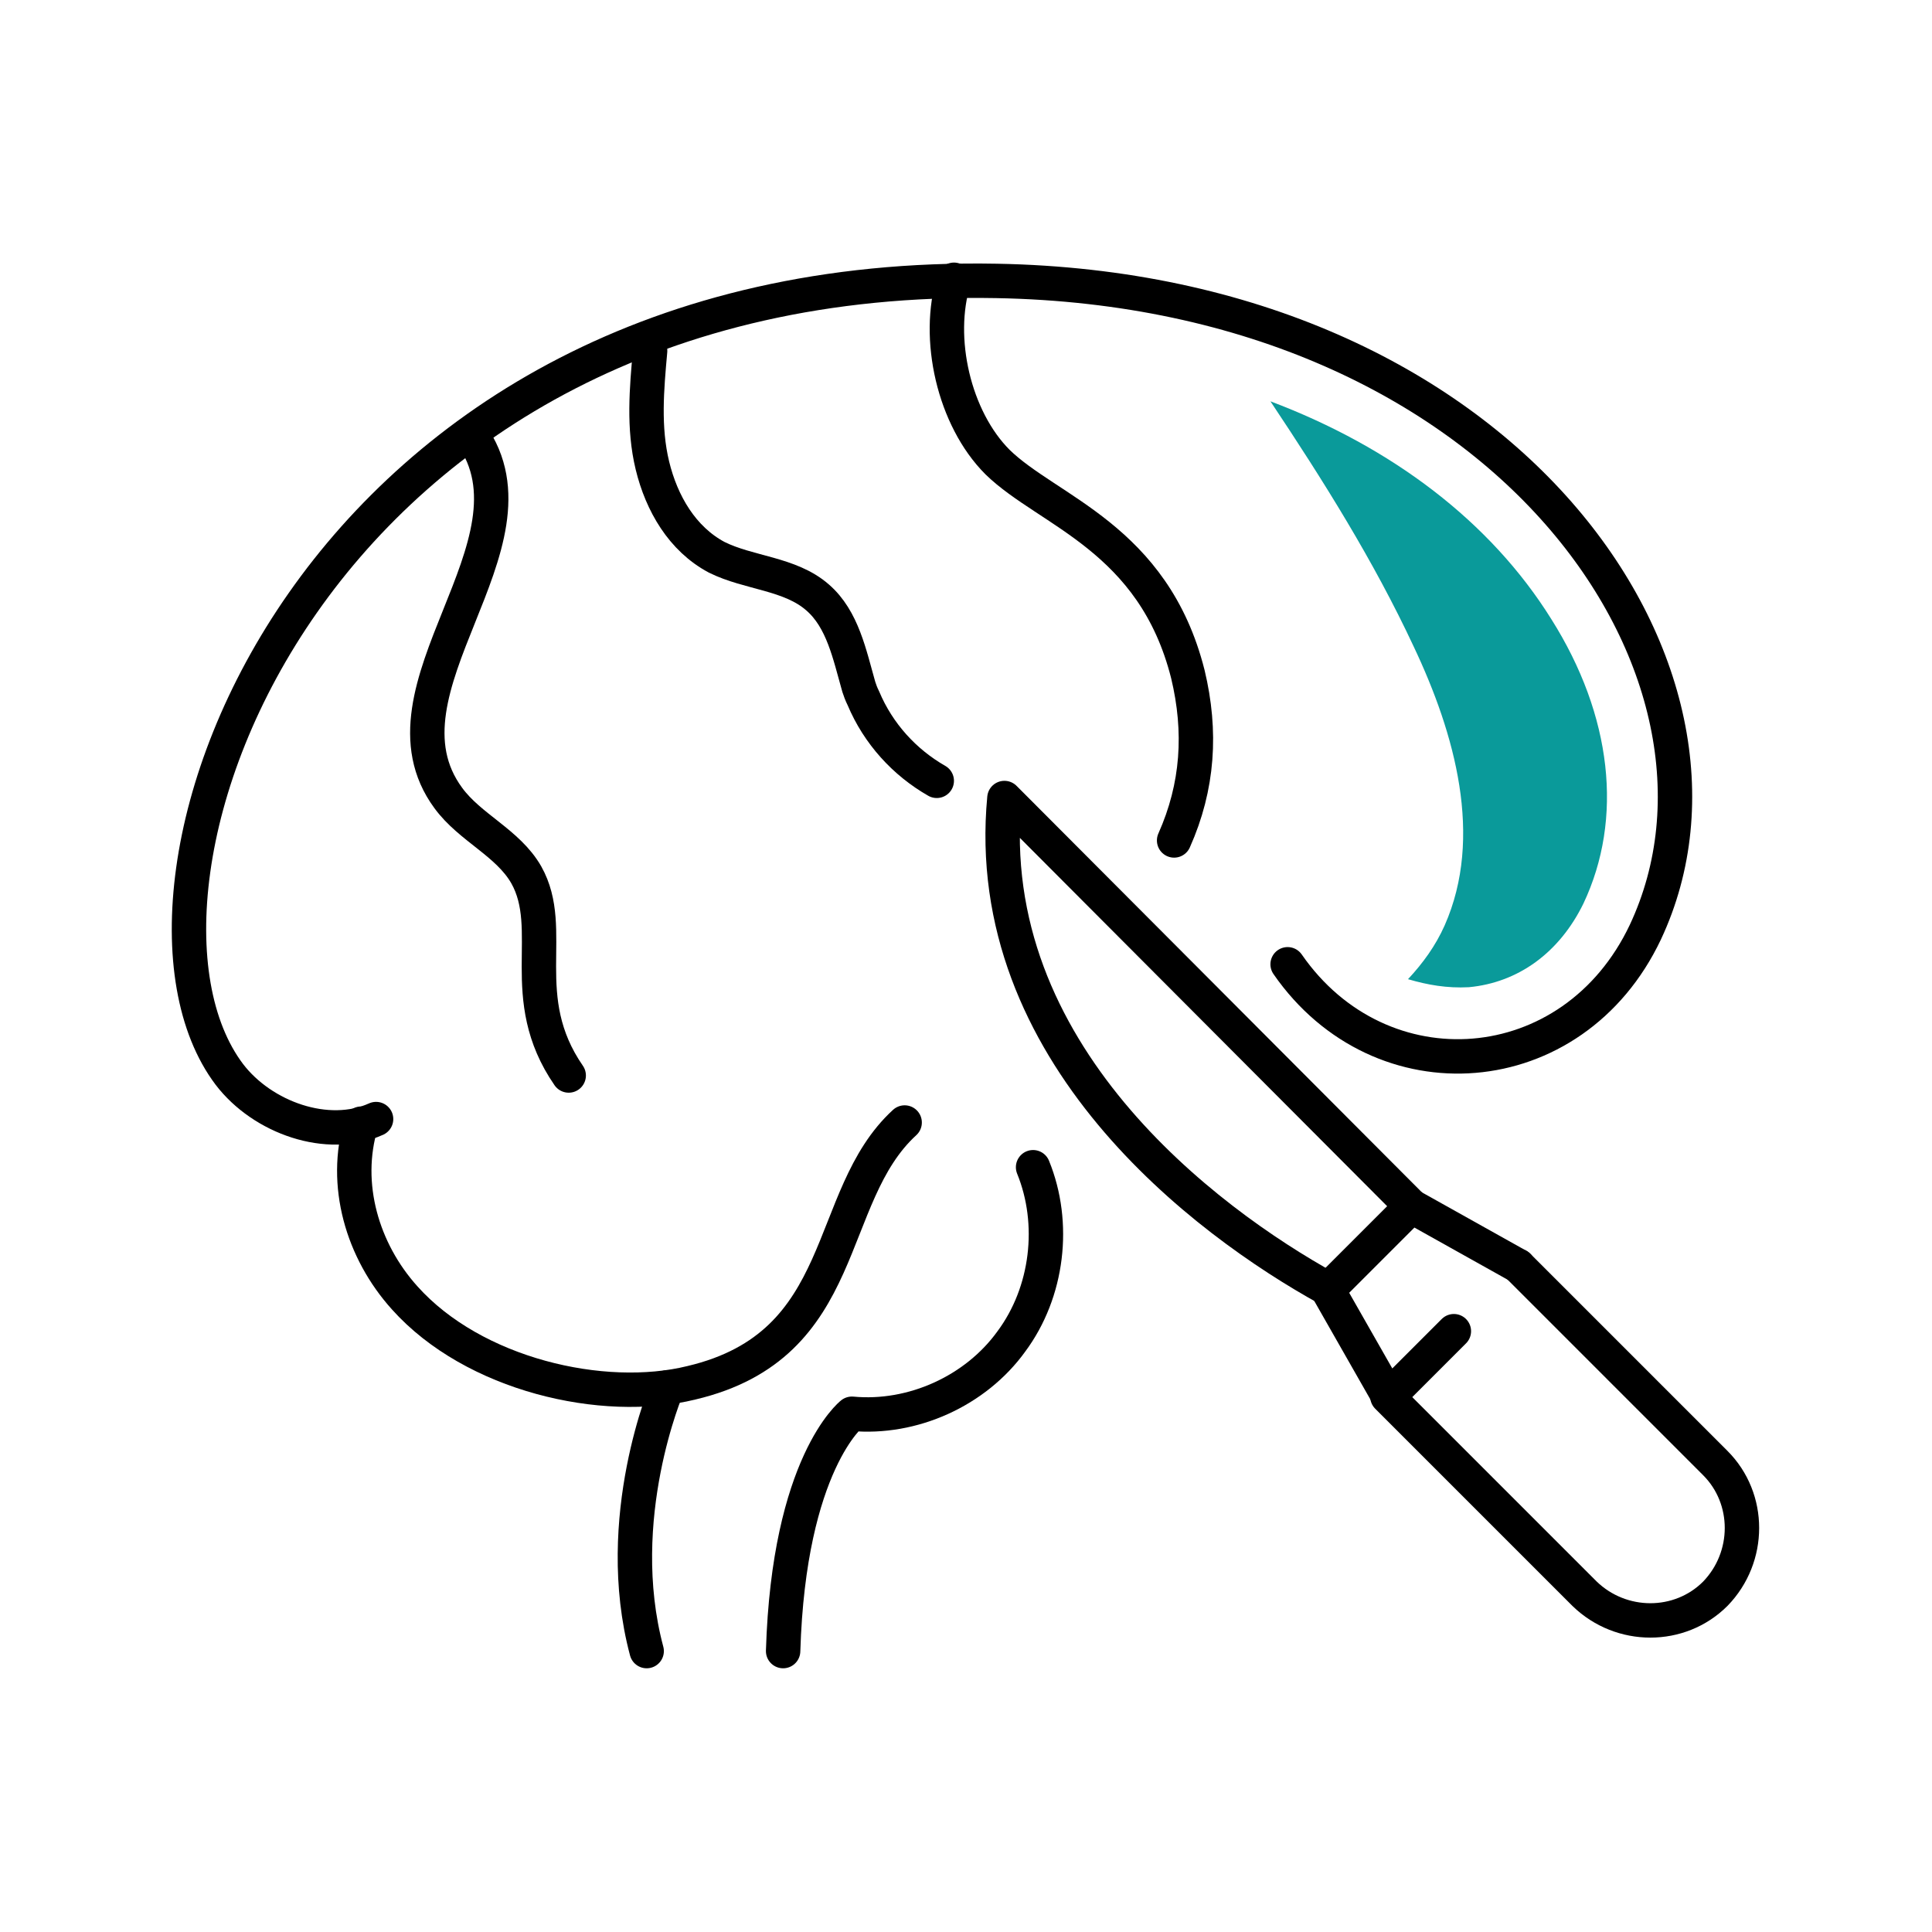
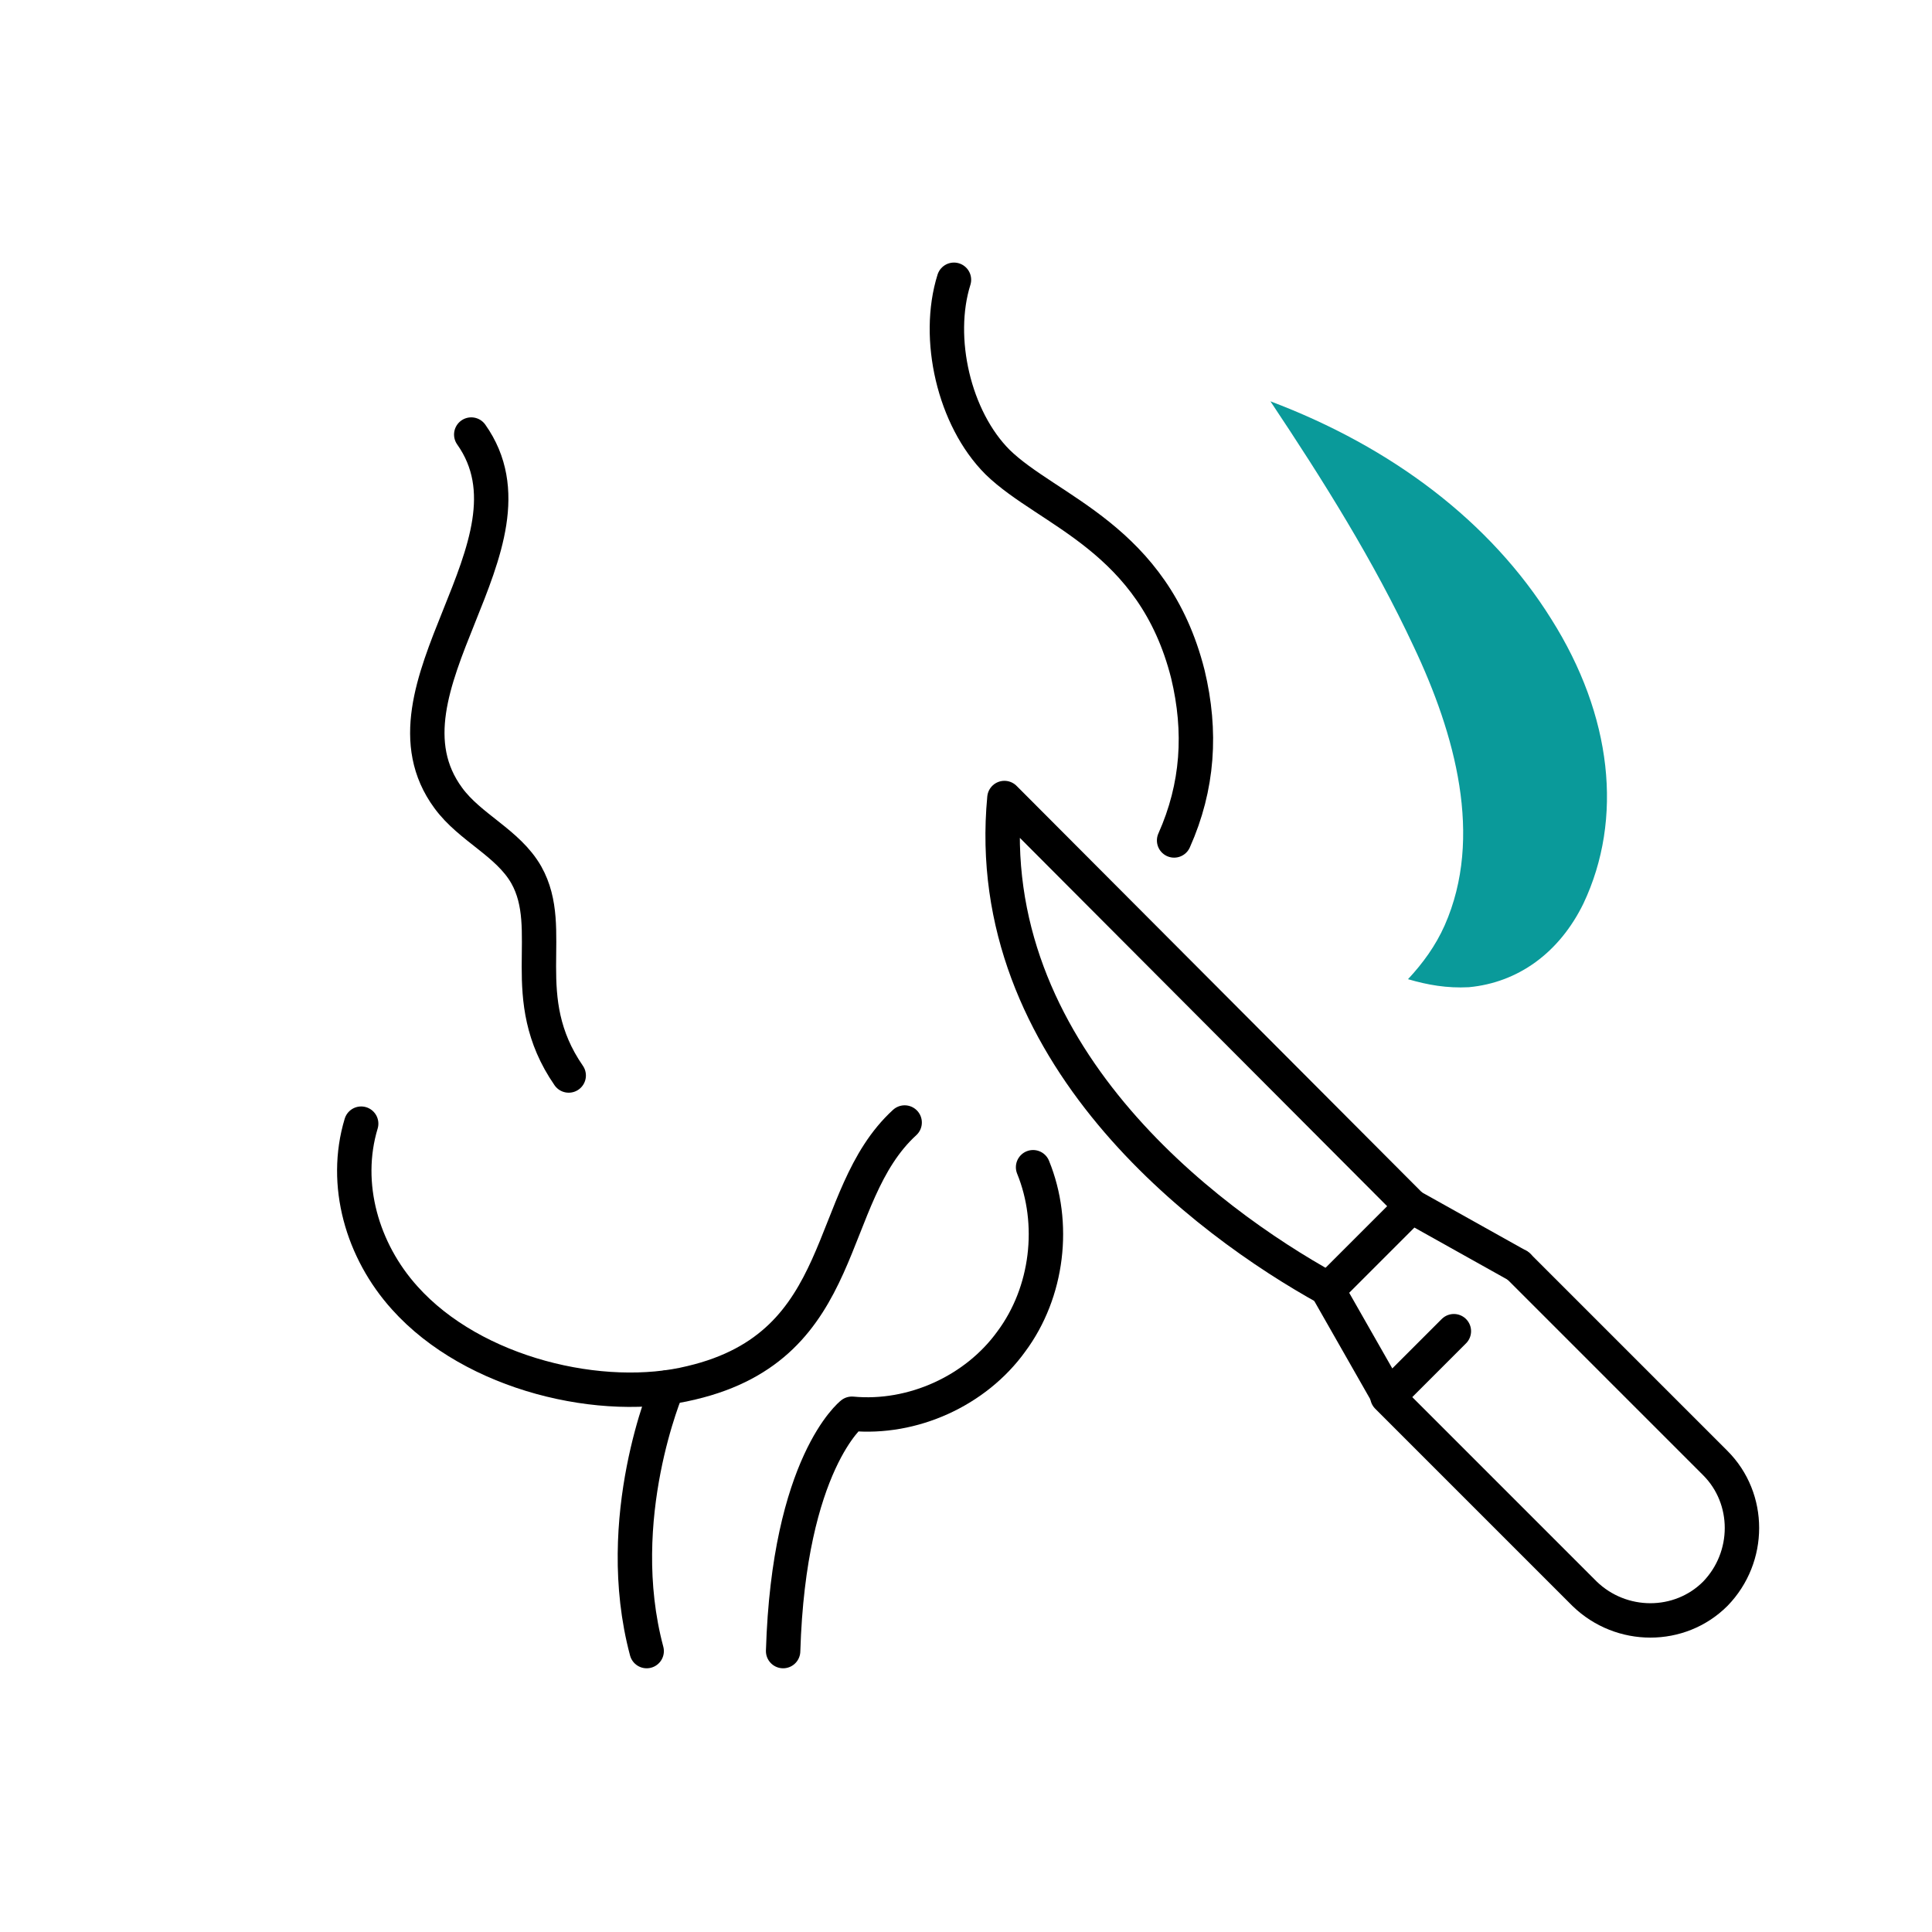
<svg xmlns="http://www.w3.org/2000/svg" version="1.1" id="Layer_1" x="0px" y="0px" viewBox="0 0 168.5 168.5" style="enable-background:new 0 0 168.5 168.5;" xml:space="preserve">
  <style type="text/css">
	.st0{fill:none;}
	.st1{fill:none;stroke:#000000;stroke-width:3;stroke-linecap:round;stroke-linejoin:round;stroke-miterlimit:10;}
	.st2{fill:#0A9A9A;}
	.st3{fill:#2DABE3;}
	.st4{fill:none;stroke:#000000;stroke-width:3;stroke-linecap:round;stroke-linejoin:round;}
	.st5{fill:none;stroke:#000000;stroke-width:3;stroke-linecap:round;stroke-linejoin:round;stroke-dasharray:0,9.872;}
	.st6{fill:none;stroke:#0A9A9A;stroke-width:3;stroke-linecap:round;stroke-linejoin:round;stroke-miterlimit:10;}
	
		.st7{fill:none;stroke:#000000;stroke-width:3;stroke-linecap:round;stroke-linejoin:round;stroke-miterlimit:10;stroke-dasharray:1.000000e-02,10;}
	.st8{fill:none;stroke:#000000;stroke-width:3;stroke-linecap:round;stroke-linejoin:round;stroke-dasharray:0,9.801;}
	.st9{fill:none;stroke:#000000;stroke-width:3;stroke-linecap:round;stroke-linejoin:round;stroke-dasharray:1.093600e-02,10.936;}
	
		.st10{fill:none;stroke:#000000;stroke-width:3;stroke-linecap:round;stroke-linejoin:round;stroke-dasharray:1.024000e-02,10.24;}
	.st11{fill:none;stroke:#000000;stroke-width:3;stroke-linecap:round;stroke-linejoin:round;stroke-dasharray:0,9.281;}
	.st12{fill:none;stroke:#2DABE3;stroke-width:3;stroke-linecap:round;stroke-linejoin:round;stroke-miterlimit:10;}
	
		.st13{fill:none;stroke:#000000;stroke-width:3;stroke-linecap:round;stroke-linejoin:round;stroke-dasharray:1.026200e-02,10.262;}
</style>
  <g id="Group_297_00000103967614229859261550000012245059047042389416_" transform="translate(-1080 -627)">
    <rect id="Rectangle_35_00000100370070431195003070000014389577534299336636_" x="1080" y="627" class="st0" width="168.5" height="168.5" />
  </g>
  <g>
    <path class="st1" d="M31.5,98c-1.6,5.3,0.1,11.1,3.8,15.2c6,6.7,17.3,9.3,25,7.4c14-3.3,11.5-16.2,18.6-22.7" />
    <path class="st1" d="M90.1,101.8c2,4.9,1.3,10.9-1.9,15.2c-3.1,4.3-8.6,6.8-13.9,6.3c0,0-5.5,4.3-6,20.7" />
    <path class="st1" d="M58.2,121c0,0-4.9,11.4-1.8,23" />
    <path class="st1" d="M102.4,73.3c2.1-4.7,2.4-9.5,1.2-14.5c-3-11.9-12.2-14.2-16.6-18.5c-3.8-3.8-5.4-10.8-3.8-15.9" />
    <path class="st1" d="M49.6,93.8c-4.7-6.8-1-12.7-3.7-17.5c-1.6-2.8-4.9-4.1-6.8-6.7c-7-9.5,8.8-22.1,2-31.7" />
-     <path class="st1" d="M81.7,68.1c-2.8-1.6-5.1-4.1-6.4-7.2c-0.2-0.4-0.3-0.7-0.4-1c-0.8-2.8-1.4-5.9-3.6-7.8c-2.4-2.1-6-2.1-8.8-3.5   c-3-1.6-4.8-4.7-5.6-8c-0.8-3.3-0.5-6.7-0.2-10" />
-     <path class="st1" d="M32.8,97.6c-4.2,1.9-9.9-0.1-12.8-3.9C7.7,77.4,27.1,23.4,86.9,24.5c44.6,0.8,67.2,34.2,56.6,56.8   c-6.3,13.3-23.1,14.5-31.2,2.8" />
    <g>
      <path class="st1" d="M132.4,110.4l17.2,17.2c3.1,3.1,3.1,8.2,0,11.4l0,0c-3.1,3.1-8.2,3.1-11.4,0l-17.2-17.2" />
      <polyline class="st1" points="132.4,110.4 123.1,105.2 119.5,108.8 115.8,112.5 121.1,121.8 126.8,116.1   " />
      <path class="st1" d="M123.1,105.2L87.6,69.6c-2.1,22.2,17.5,36.9,28.2,42.8" />
    </g>
    <path class="st2" d="M128.1,86.1c4.3-0.4,7.9-3,10-7.3c3.5-7.4,2.5-16.4-2.8-24.8c-5.3-8.5-13.9-15-24.5-19   c4.6,6.9,9,13.9,12.5,21.4c3.6,7.6,6.1,16.6,2.7,24.3c-0.8,1.8-1.9,3.3-3.2,4.7C124.5,85.9,126.2,86.2,128.1,86.1z" />
  </g>
</svg>